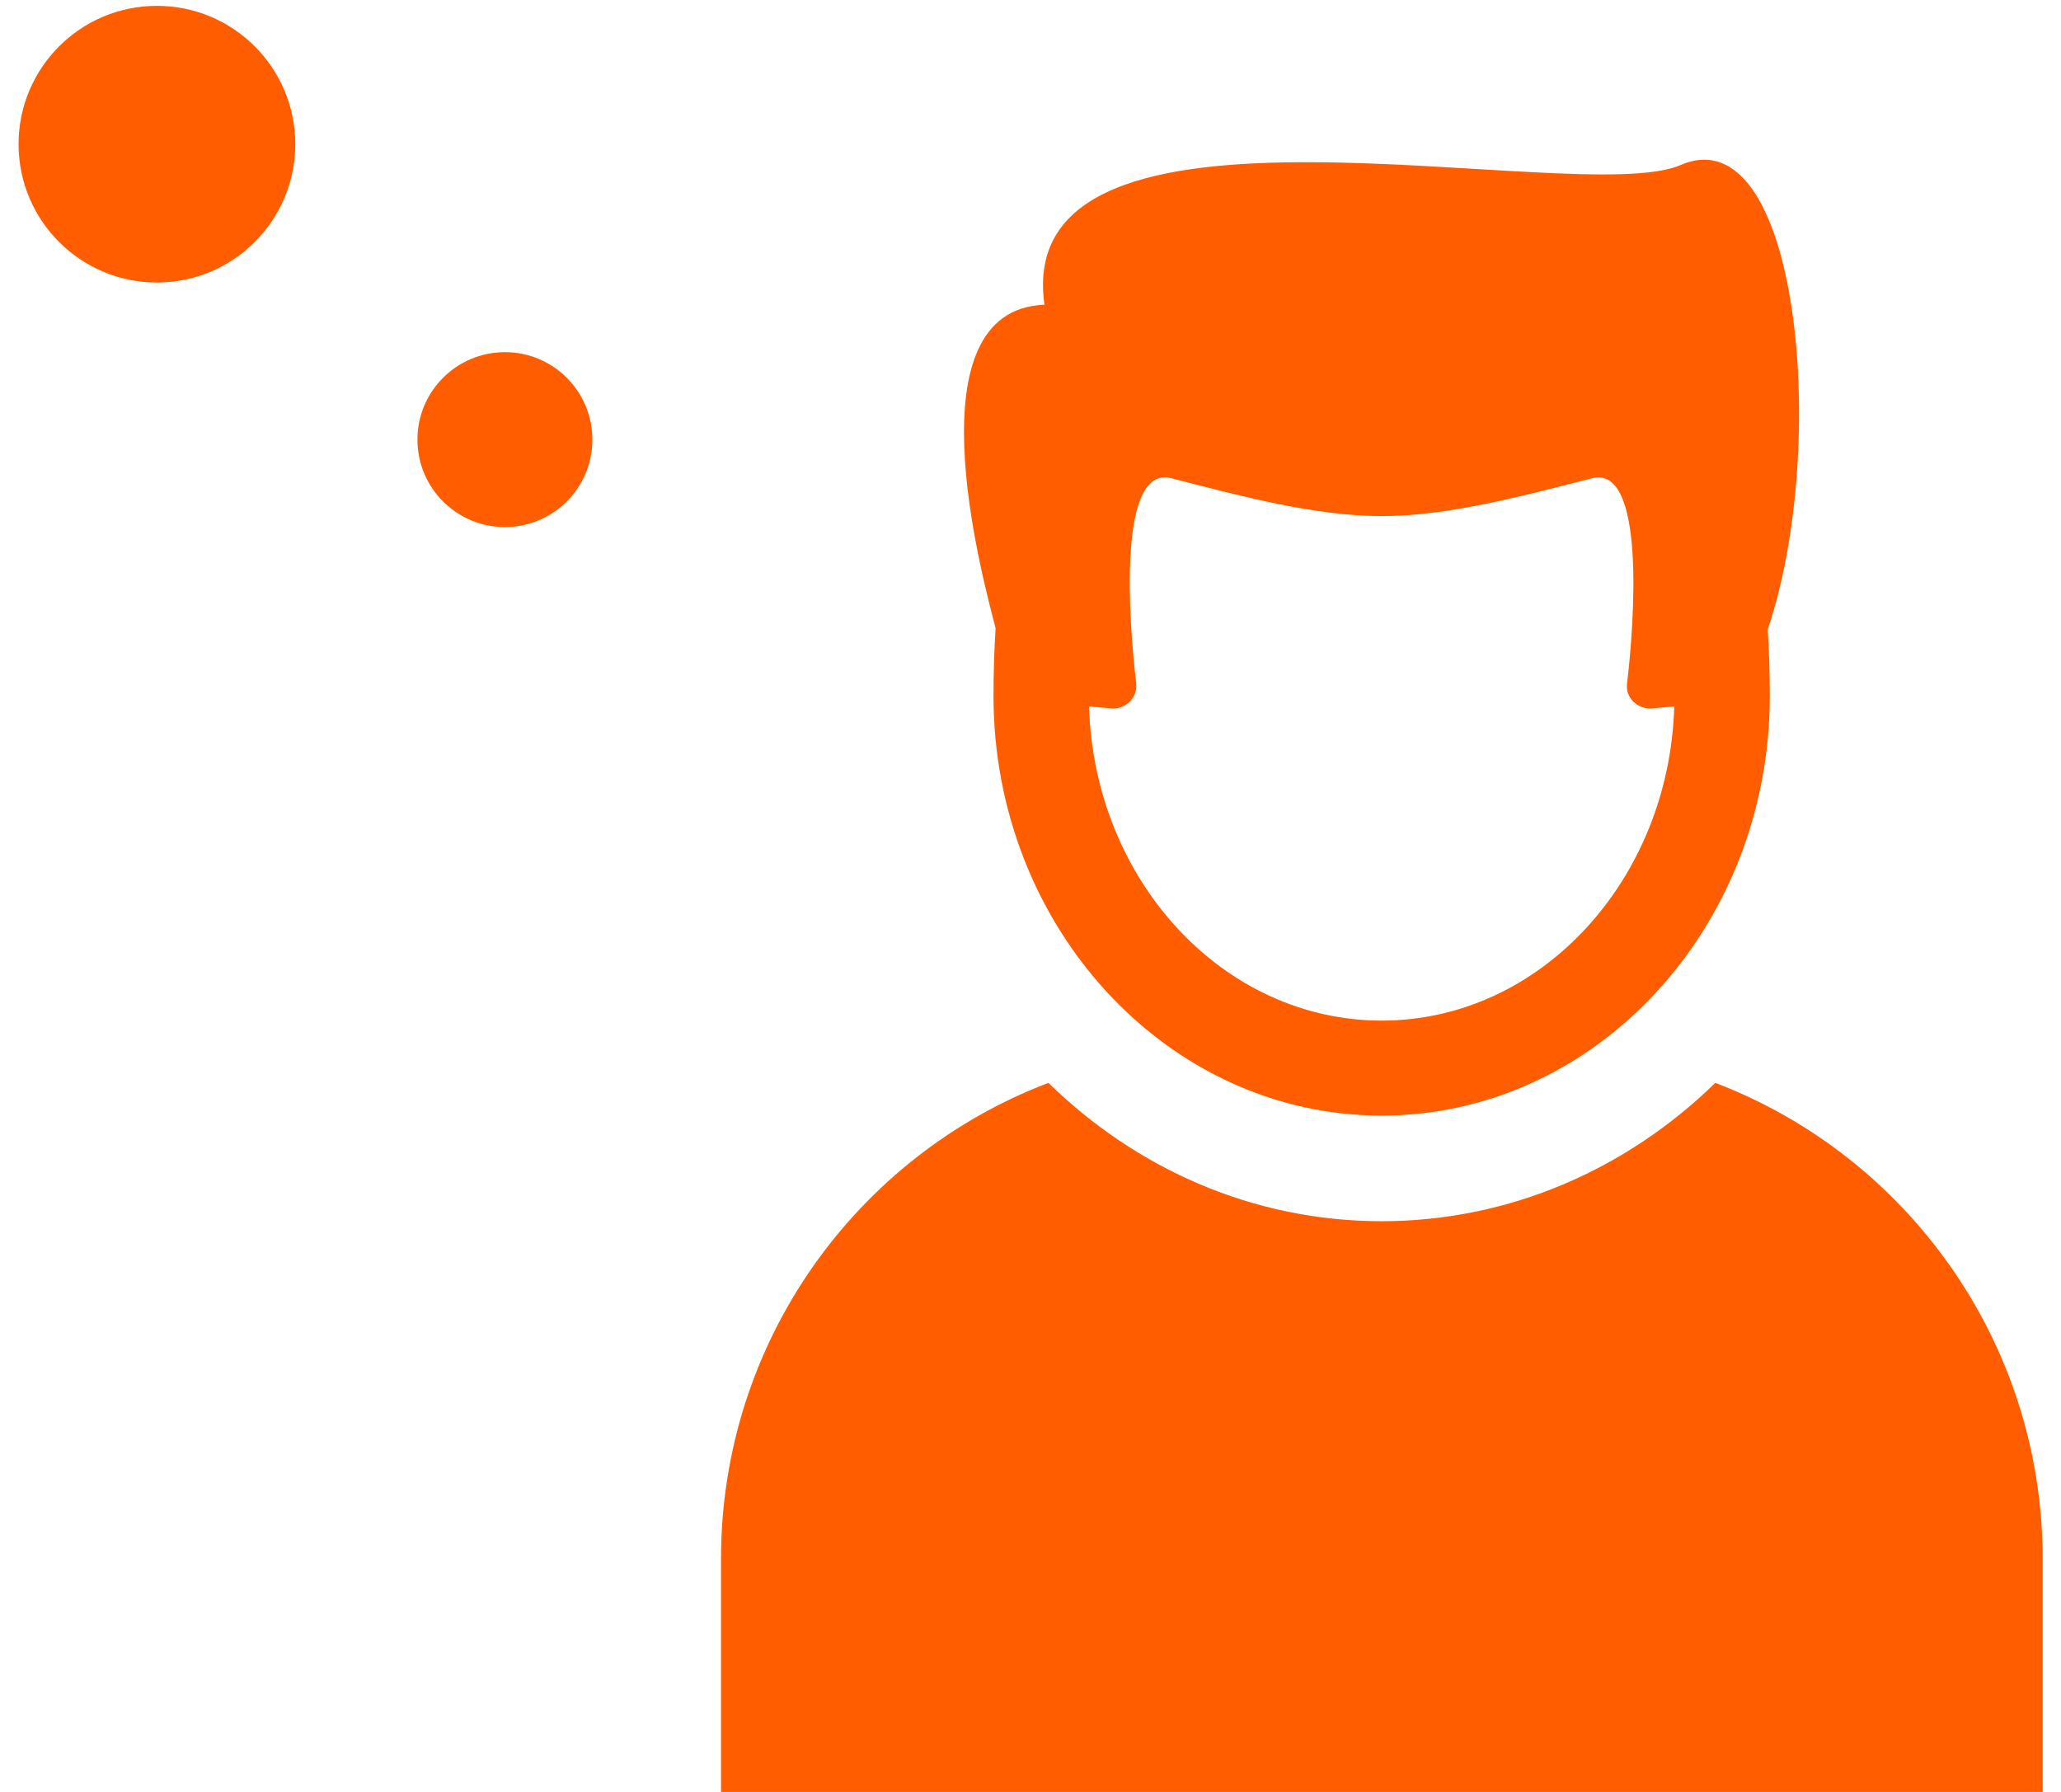
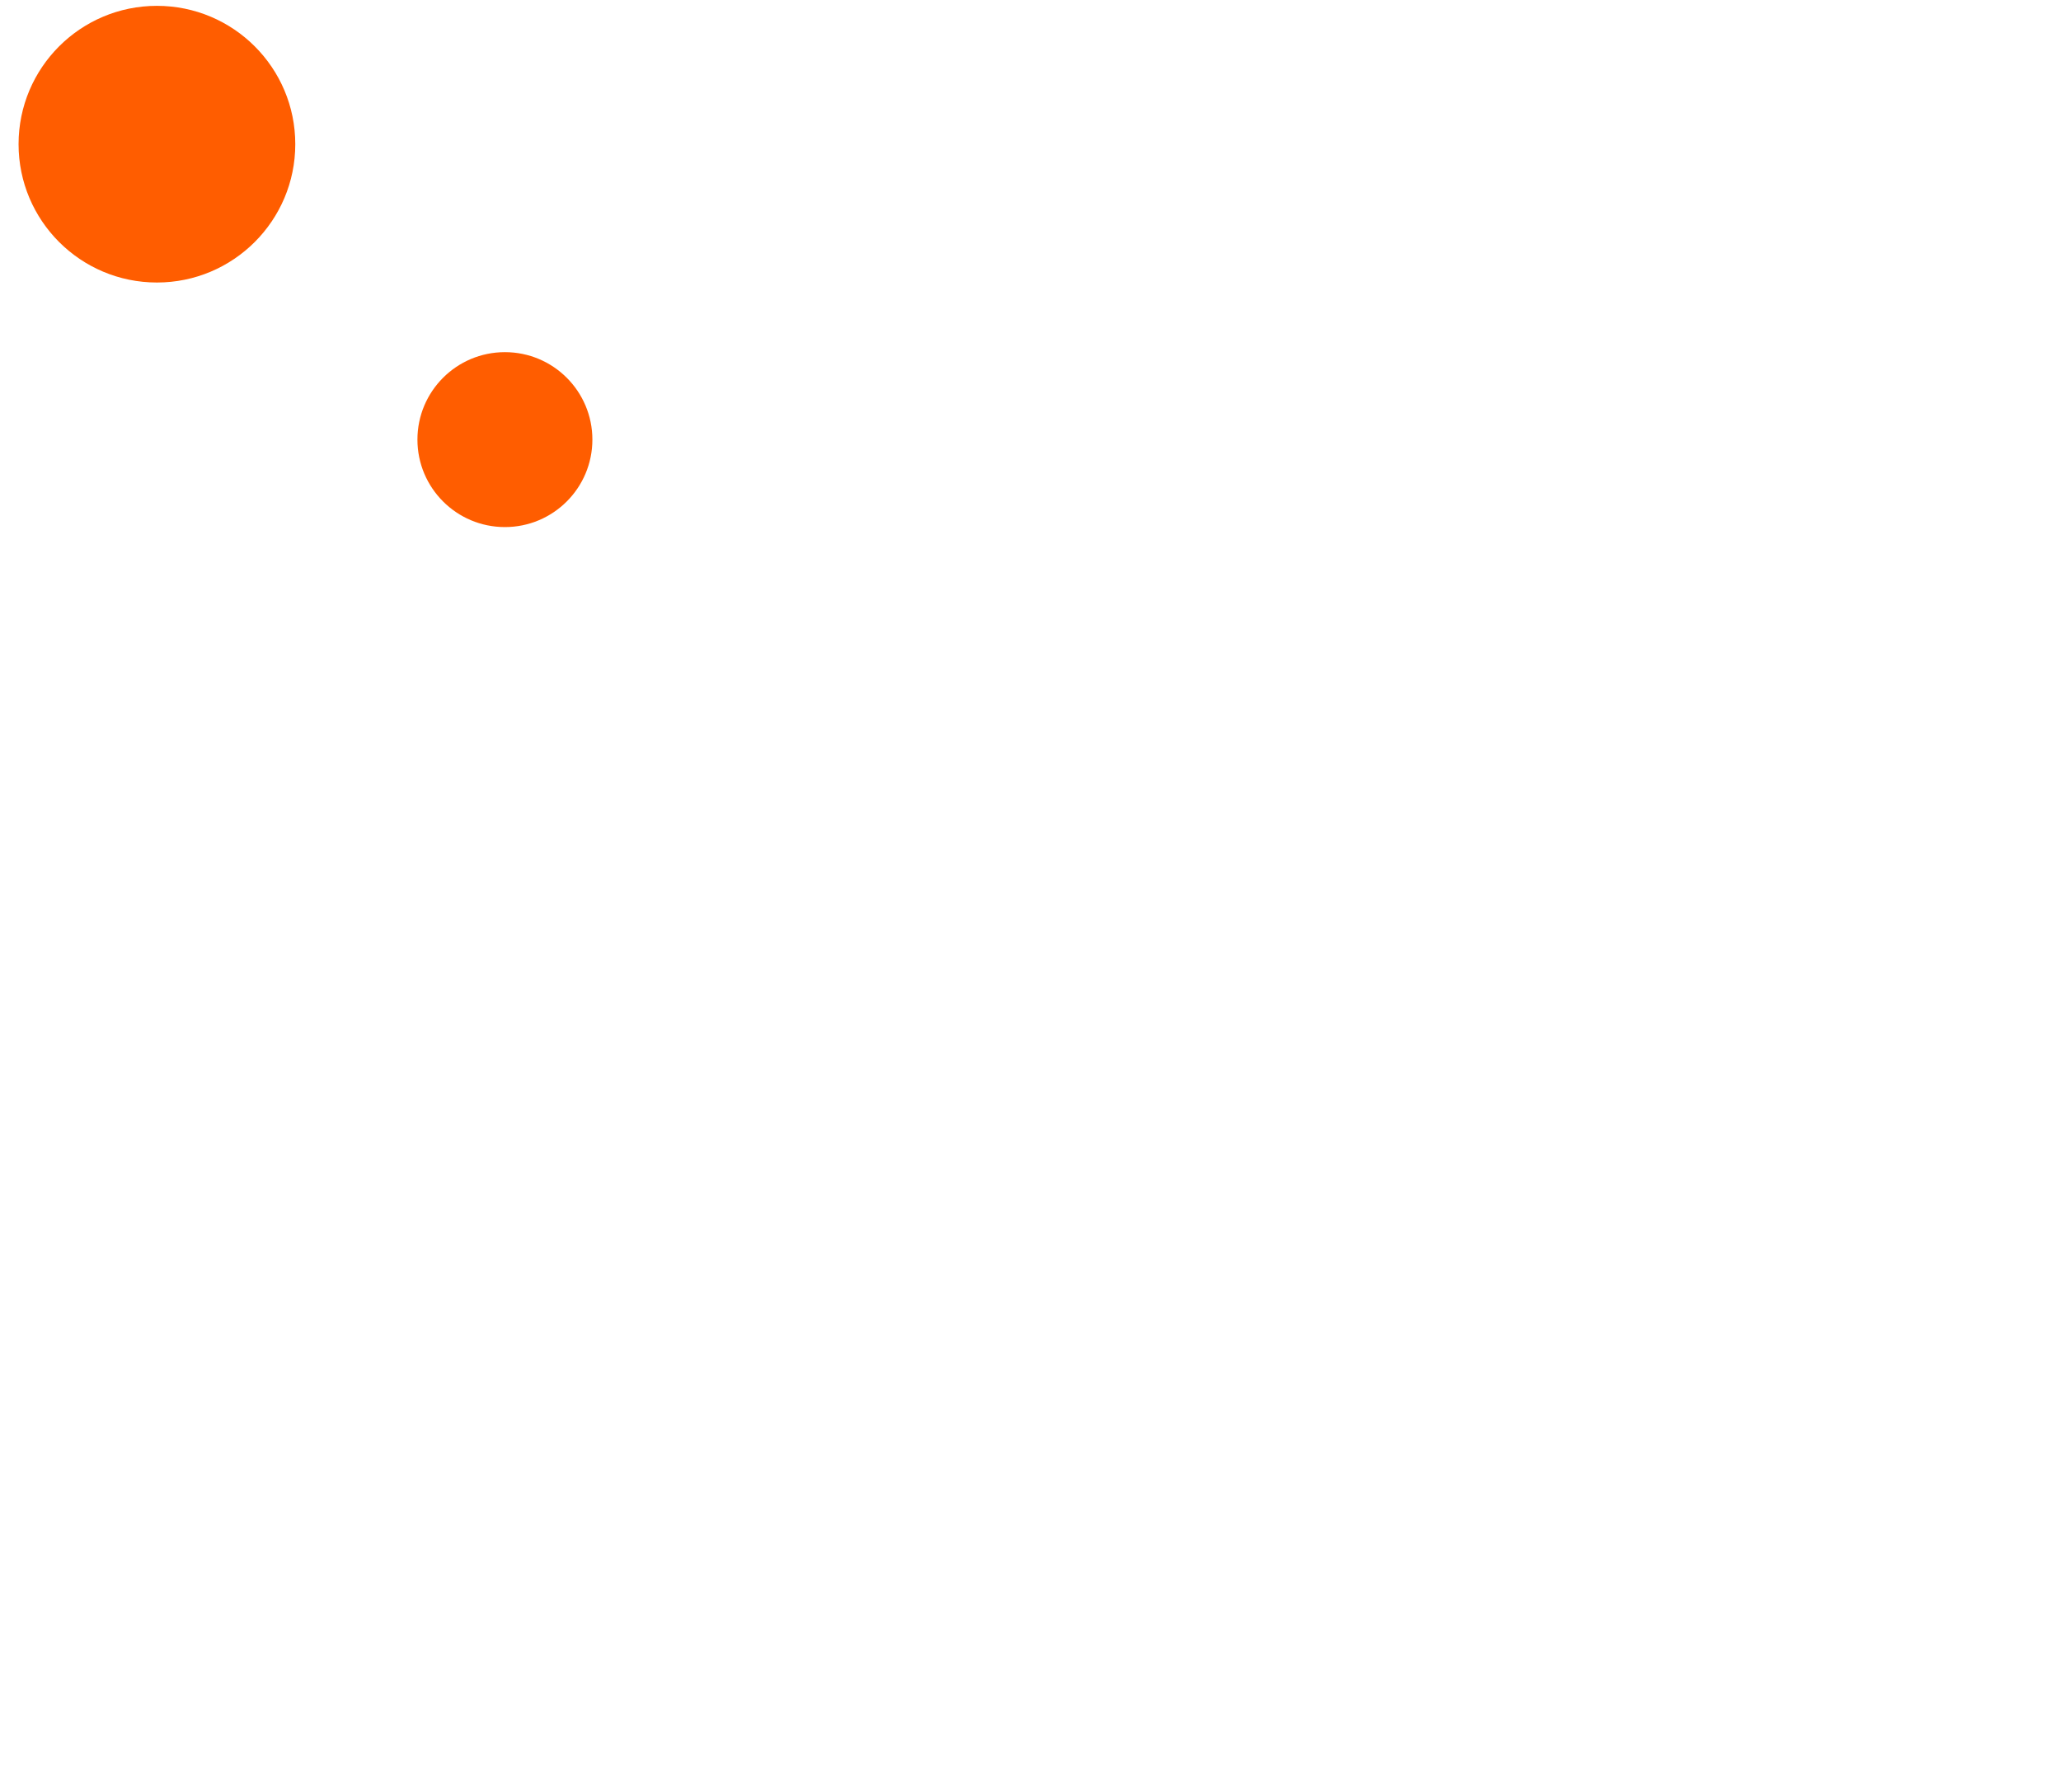
<svg xmlns="http://www.w3.org/2000/svg" id="_レイヤー_1" version="1.1" viewBox="0 0 115 100">
  <defs>
    <style>
      .st0 {
        fill: #ff5d00;
      }
    </style>
  </defs>
  <g>
-     <path class="st0" d="M95.71,60.431c-4.92,4.802-11.462,7.719-18.62,7.719-7.16,0-13.671-2.917-18.591-7.719-10.696,4.066-18.268,14.437-18.268,26.576v12.993h73.746v-12.993c0-12.139-7.6-22.51-18.266-26.576Z" />
-     <path class="st0" d="M55.435,38.835c0,12.915,9.716,23.422,21.66,23.422,11.941,0,21.657-10.508,21.657-23.422,0-1.24-.039-2.481-.115-3.712,3.458-10.205,1.755-28.792-4.873-25.91-5.742,2.496-37.377-5.523-35.485,7.793-7.466.272-3.558,14.872-2.726,18.048-.079,1.254-.118,2.518-.118,3.781ZM77.095,56.955c-8.839,0-16.044-7.813-16.328-17.531l1.262.109c.794.055,1.452-.603,1.37-1.397-.411-3.479-1.067-12.239,1.972-11.444,3.834.986,7.997,2.109,11.722,2.109,3.726,0,7.862-1.123,11.725-2.109,3.012-.794,2.382,7.966,1.971,11.444-.109.794.575,1.452,1.37,1.397l1.262-.109c-.283,9.718-7.487,17.531-16.324,17.531Z" />
-   </g>
+     </g>
  <circle class="st0" cx="28.173" cy="24.533" r="4.881" />
  <circle class="st0" cx="8.756" cy="8.046" r="7.72" />
</svg>